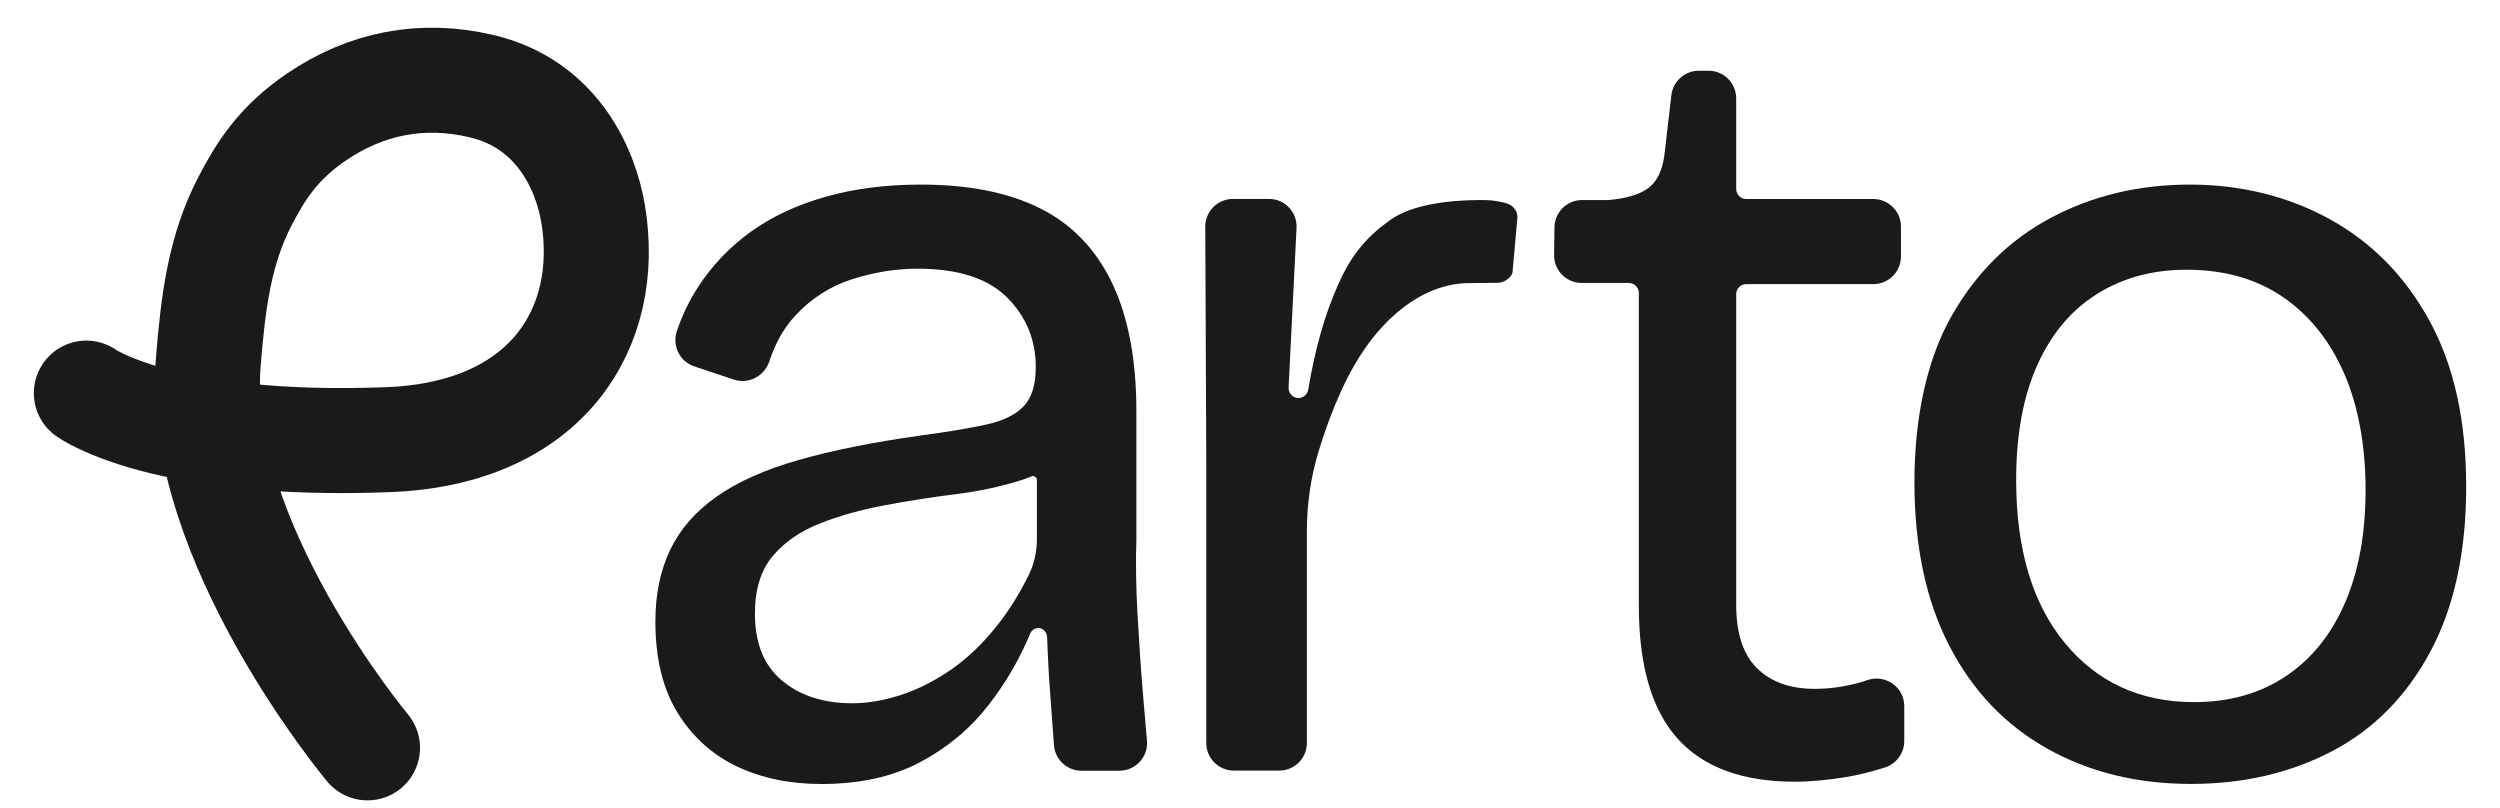
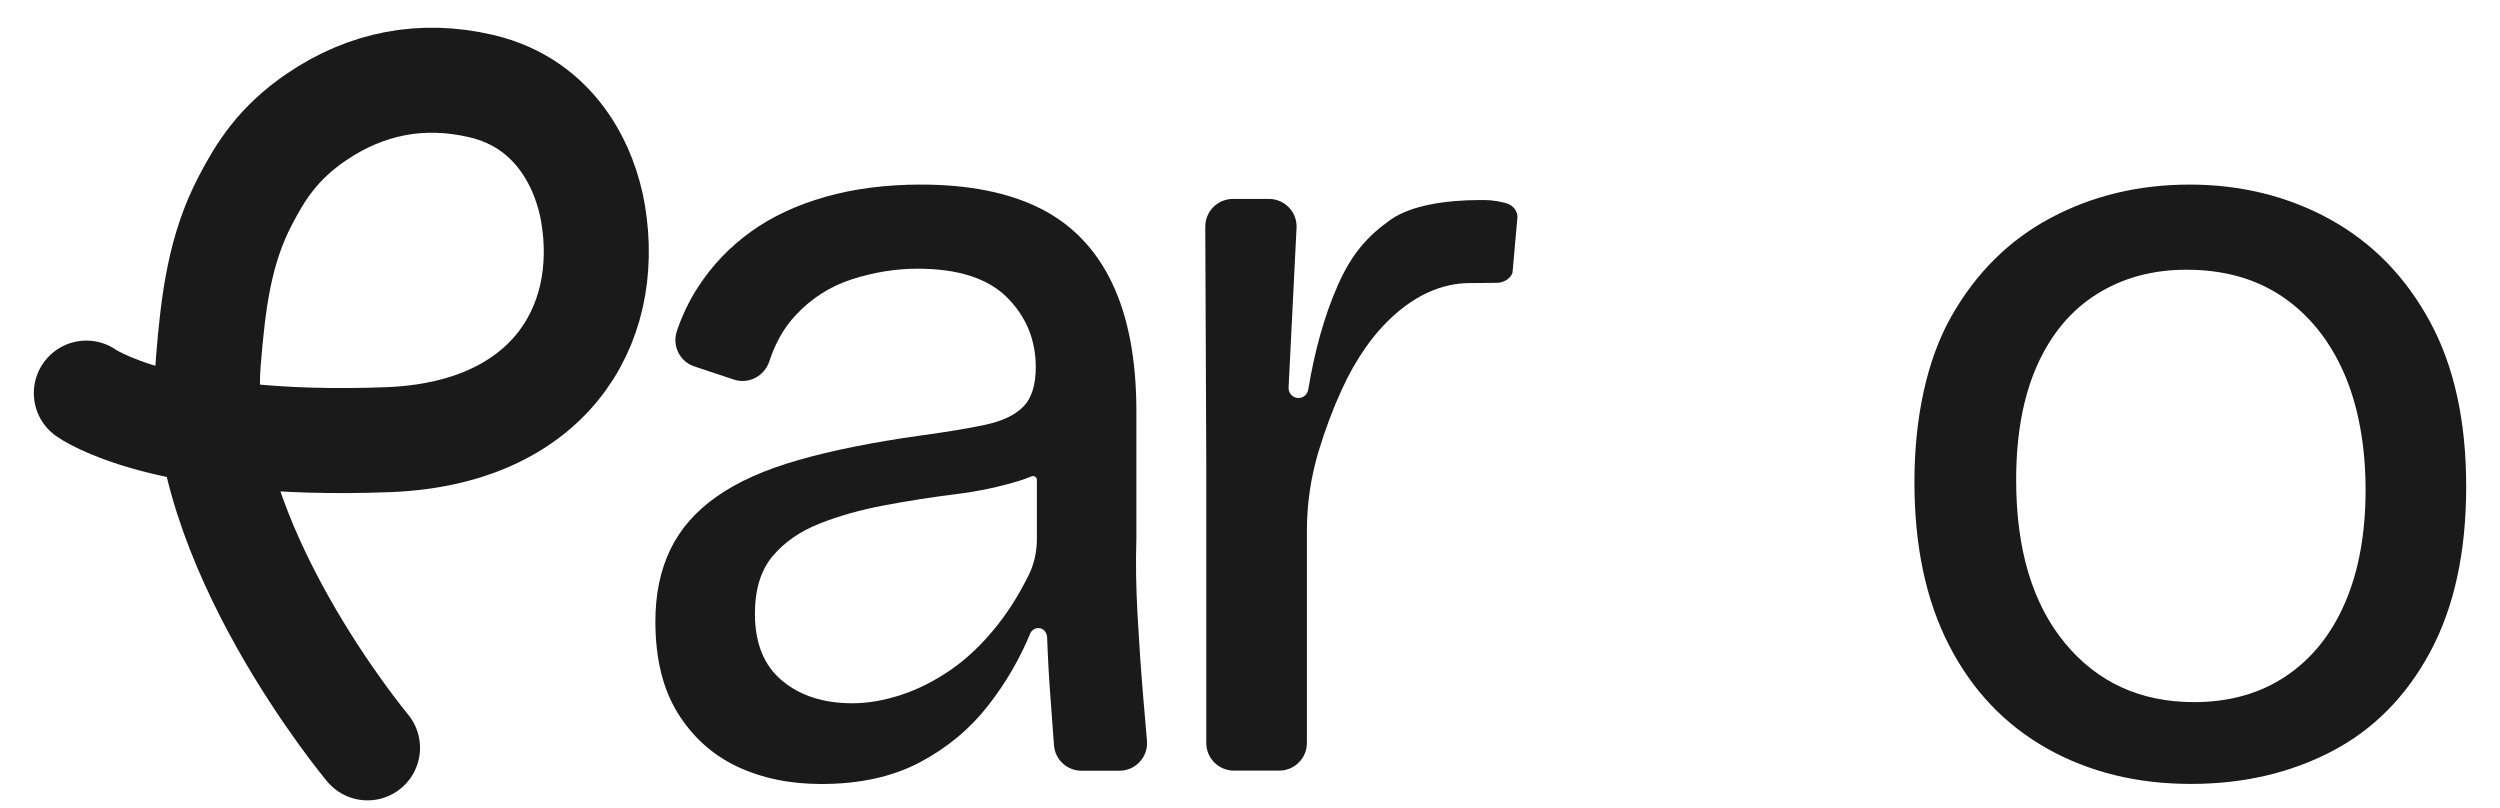
<svg xmlns="http://www.w3.org/2000/svg" widht="100%" height="100%" viewBox="0 0 65 21" fill="none">
  <defs>
    <clipPath id="clip0_31_9944">
      <rect width="63.527" height="20.091" fill="white" transform="translate(0.592 0.718)" />
    </clipPath>
    <clipPath id="clip0_31_9944">
      <rect width="63.527" height="20.091" fill="white" transform="translate(0.592 0.718)" />
    </clipPath>
  </defs>
  <g clip-path="url(#clip0_31_9944)">
    <path d="M29.719 18.068C29.661 17.368 29.614 16.669 29.575 15.969C29.536 15.269 29.527 14.613 29.546 13.999V10.693C29.546 9.352 29.335 8.239 28.914 7.358C28.492 6.477 27.869 5.83 27.045 5.418C26.221 5.005 25.186 4.799 23.94 4.799C23.039 4.799 22.215 4.904 21.468 5.116C20.72 5.327 20.073 5.629 19.527 6.021C18.981 6.414 18.525 6.888 18.162 7.444C17.926 7.804 17.739 8.191 17.599 8.606C17.471 8.987 17.67 9.399 18.051 9.526L19.076 9.868C19.464 9.998 19.876 9.78 20.004 9.391C20.158 8.922 20.377 8.533 20.663 8.222C21.084 7.762 21.583 7.442 22.158 7.259C22.733 7.076 23.297 6.986 23.854 6.986C24.907 6.986 25.684 7.235 26.183 7.733C26.681 8.232 26.93 8.836 26.93 9.545C26.93 10.005 26.825 10.345 26.614 10.565C26.402 10.785 26.078 10.943 25.636 11.04C25.195 11.136 24.62 11.231 23.911 11.327C22.685 11.5 21.636 11.711 20.763 11.96C19.891 12.208 19.182 12.525 18.636 12.909C18.09 13.292 17.687 13.752 17.428 14.289C17.17 14.825 17.04 15.449 17.04 16.157C17.04 17.116 17.232 17.907 17.615 18.529C17.999 19.152 18.511 19.617 19.153 19.924C19.796 20.23 20.529 20.384 21.353 20.384C22.349 20.384 23.203 20.197 23.911 19.823C24.62 19.449 25.215 18.956 25.694 18.342C26.141 17.769 26.506 17.146 26.786 16.472C26.829 16.369 26.94 16.308 27.054 16.337C27.156 16.363 27.22 16.465 27.225 16.57C27.245 17.122 27.275 17.669 27.318 18.213C27.348 18.605 27.376 18.991 27.403 19.372C27.429 19.748 27.742 20.039 28.12 20.039H29.105C29.526 20.039 29.858 19.678 29.821 19.258C29.788 18.877 29.753 18.48 29.719 18.069V18.068ZM26.747 14.95C26.51 15.43 26.246 15.855 25.953 16.229C25.569 16.718 25.162 17.11 24.731 17.408C24.299 17.706 23.864 17.925 23.423 18.069C22.981 18.213 22.56 18.285 22.158 18.285C21.41 18.285 20.802 18.088 20.332 17.695C19.862 17.303 19.628 16.722 19.628 15.956C19.628 15.323 19.782 14.825 20.088 14.461C20.394 14.097 20.802 13.814 21.309 13.613C21.817 13.412 22.378 13.254 22.991 13.139C23.605 13.024 24.218 12.927 24.831 12.851C25.445 12.775 26.01 12.654 26.527 12.492C26.63 12.46 26.727 12.424 26.821 12.385C26.887 12.358 26.959 12.408 26.959 12.48V14.017C26.959 14.34 26.89 14.661 26.747 14.95Z" fill="rgb(26, 26, 26)" />
    <path d="M32.082 20.036C31.685 20.036 31.363 19.714 31.363 19.318V11.986L31.337 5.894C31.336 5.496 31.658 5.172 32.056 5.172H32.993C33.404 5.172 33.732 5.516 33.71 5.927L33.503 10.077C33.496 10.224 33.613 10.348 33.761 10.348C33.887 10.348 33.993 10.255 34.014 10.13C34.186 9.091 34.443 8.186 34.784 7.415C35.148 6.591 35.563 6.131 36.161 5.709C36.684 5.339 37.602 5.201 38.484 5.201C38.675 5.201 38.349 5.201 38.603 5.201C38.8 5.201 39.072 5.247 39.214 5.303C39.385 5.372 39.46 5.532 39.453 5.654L39.325 7.089C39.282 7.237 39.098 7.353 38.924 7.353C38.845 7.353 38.665 7.358 38.484 7.358C38.463 7.358 38.462 7.36 38.214 7.36C37.448 7.36 36.786 7.713 36.25 8.191C35.714 8.67 35.258 9.317 34.885 10.132C34.658 10.626 34.456 11.163 34.282 11.739C34.08 12.409 33.979 13.108 33.979 13.808V19.318C33.979 19.714 33.657 20.036 33.26 20.036H32.082Z" fill="rgb(26, 26, 26)" />
-     <path d="M46.663 20.324C45.302 20.324 44.287 19.95 43.616 19.202C42.945 18.455 42.61 17.305 42.61 15.752V7.617C42.61 7.474 42.493 7.357 42.349 7.357H41.125C40.724 7.357 40.4 7.029 40.406 6.628L40.416 5.91C40.422 5.516 40.741 5.201 41.135 5.201H41.793C41.802 5.201 41.81 5.201 41.819 5.201C42.272 5.162 42.612 5.062 42.841 4.901C43.071 4.738 43.215 4.455 43.272 4.052L43.456 2.474C43.498 2.112 43.806 1.839 44.171 1.839H44.422C44.819 1.839 45.141 2.161 45.141 2.557V4.913C45.141 5.057 45.257 5.174 45.401 5.174H48.706C49.103 5.174 49.425 5.496 49.425 5.892V6.669C49.425 7.065 49.103 7.387 48.706 7.387H45.401C45.257 7.387 45.141 7.504 45.141 7.648V15.725C45.141 16.473 45.324 17.023 45.687 17.378C46.051 17.733 46.55 17.91 47.182 17.91C47.566 17.91 47.948 17.857 48.332 17.752C48.401 17.733 48.472 17.71 48.541 17.686C49.012 17.518 49.511 17.857 49.511 18.359V19.268C49.511 19.583 49.304 19.861 49.004 19.956C48.637 20.072 48.289 20.157 47.958 20.21C47.48 20.286 47.048 20.325 46.665 20.325L46.663 20.324Z" fill="rgb(26, 26, 26)" />
    <path d="M56.962 20.382C55.564 20.382 54.317 20.076 53.225 19.462C52.132 18.848 51.284 17.957 50.681 16.788C50.077 15.62 49.775 14.201 49.775 12.533C49.775 10.866 50.096 9.352 50.738 8.221C51.381 7.089 52.243 6.237 53.325 5.662C54.408 5.087 55.611 4.799 56.934 4.799C58.256 4.799 59.492 5.101 60.585 5.705C61.677 6.309 62.54 7.19 63.172 8.35C63.805 9.51 64.121 10.942 64.121 12.648C64.121 14.355 63.809 15.786 63.187 16.947C62.564 18.107 61.71 18.969 60.628 19.534C59.545 20.099 58.324 20.382 56.962 20.382ZM57.048 18.255C57.968 18.255 58.763 18.029 59.435 17.579C60.106 17.129 60.618 16.491 60.973 15.667C61.328 14.843 61.505 13.866 61.505 12.735C61.505 11.603 61.318 10.554 60.944 9.701C60.57 8.849 60.038 8.188 59.349 7.718C58.658 7.248 57.825 7.013 56.847 7.013C55.966 7.013 55.19 7.225 54.519 7.646C53.847 8.067 53.33 8.685 52.966 9.5C52.602 10.315 52.42 11.307 52.42 12.476C52.42 14.277 52.841 15.691 53.685 16.716C54.529 17.741 55.65 18.255 57.048 18.255Z" fill="rgb(26, 26, 26)" />
    <path d="M9.555 19.444C9.555 19.444 5.046 14.048 5.415 9.423C5.543 7.82 5.714 6.488 6.377 5.217C6.783 4.436 7.243 3.709 8.237 3.036C9.519 2.169 10.962 1.873 12.52 2.24C14.467 2.698 15.221 4.373 15.42 5.555C15.916 8.515 14.229 11.273 10.094 11.431C4.226 11.656 2.245 10.221 2.245 10.221" stroke="rgb(26, 26, 26)" stroke-width="2.731" stroke-miterlimit="10" stroke-linecap="round" />
  </g>
</svg>